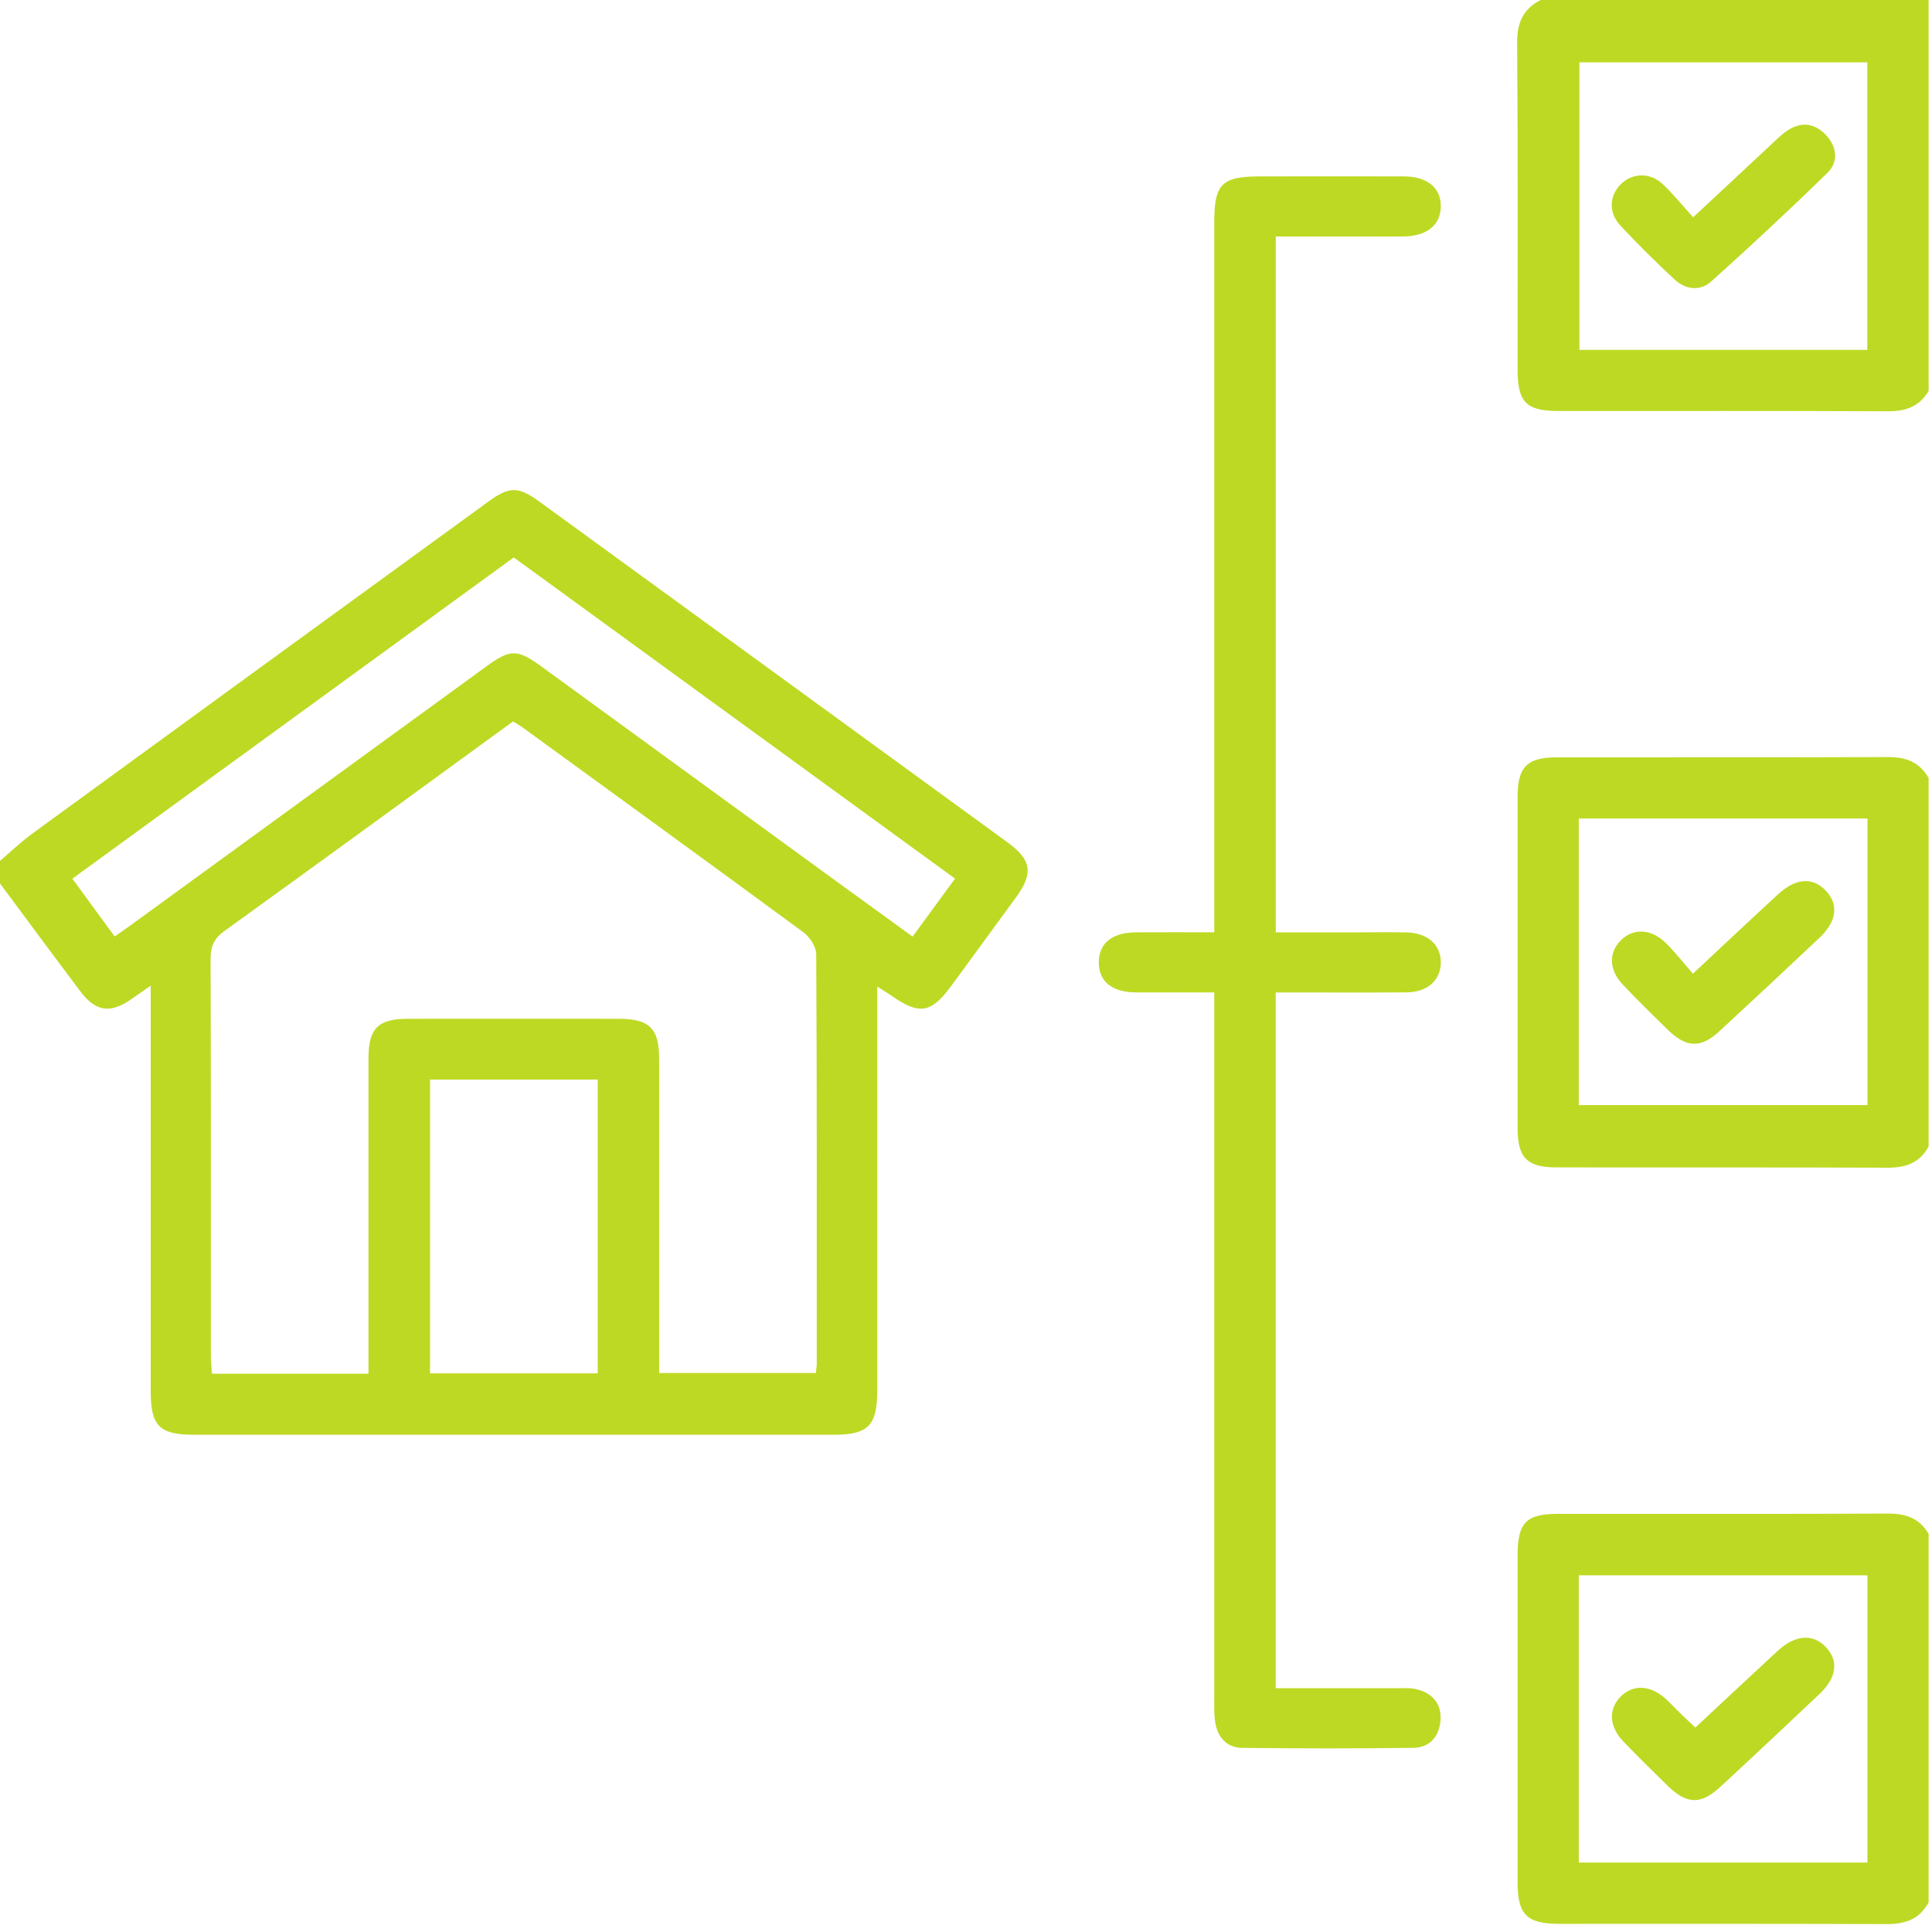
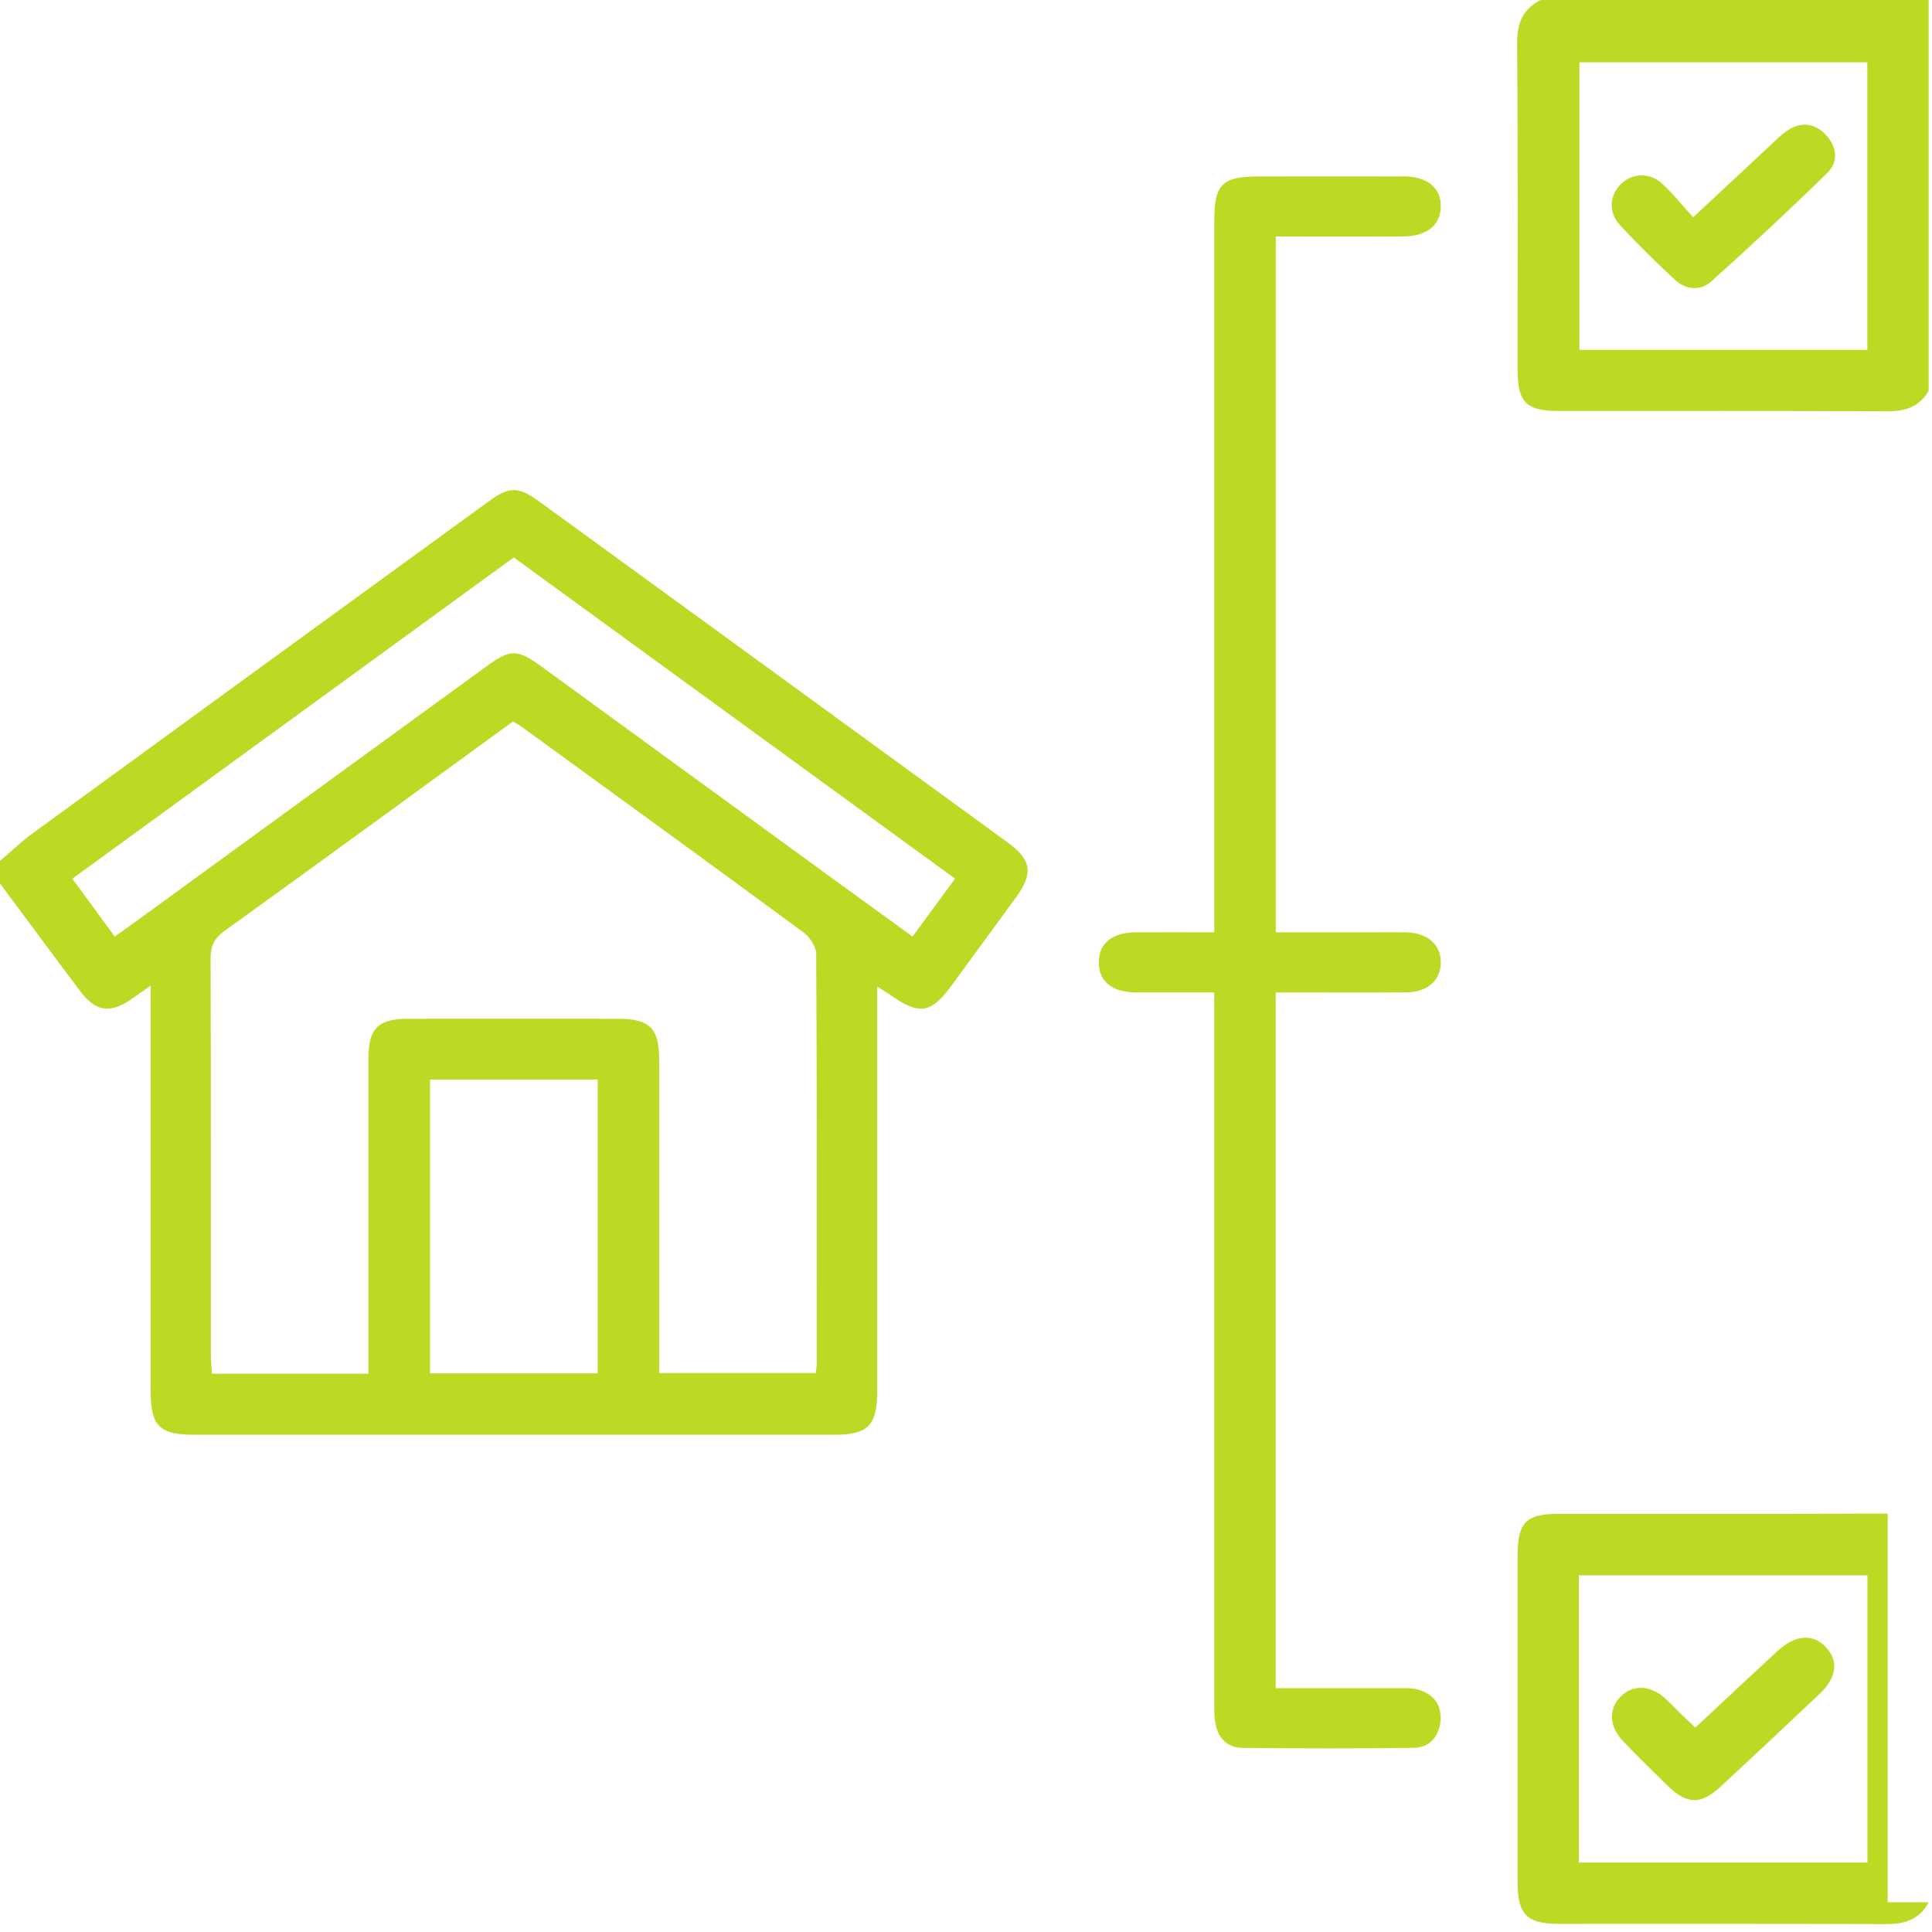
<svg xmlns="http://www.w3.org/2000/svg" width="40" height="40" viewBox="0 0 40 40" fill="none">
  <path d="M0 17.824C0.224 17.633 0.437 17.427 0.674 17.255C3.819 14.961 6.969 12.67 10.118 10.38C10.547 10.069 10.731 10.069 11.165 10.384C14.398 12.735 17.63 15.087 20.861 17.441C21.36 17.805 21.399 18.081 21.032 18.584C20.589 19.192 20.144 19.798 19.699 20.406C19.276 20.984 19.035 21.021 18.444 20.606C18.373 20.556 18.298 20.513 18.162 20.426C18.162 20.626 18.162 20.762 18.162 20.898C18.162 23.53 18.162 26.163 18.162 28.795C18.162 29.512 17.975 29.705 17.269 29.705C12.85 29.705 8.432 29.705 4.015 29.705C3.3 29.705 3.12 29.522 3.12 28.804C3.12 26.172 3.12 23.539 3.12 20.907C3.12 20.766 3.12 20.625 3.12 20.407C2.947 20.527 2.825 20.614 2.703 20.698C2.279 20.987 1.979 20.943 1.667 20.529C1.107 19.786 0.555 19.037 0 18.291C0 18.135 0 17.98 0 17.824ZM7.629 28.444C7.629 28.262 7.629 28.121 7.629 27.981C7.629 25.957 7.628 23.934 7.629 21.91C7.629 21.292 7.828 21.094 8.441 21.093C9.897 21.091 11.353 21.092 12.808 21.093C13.447 21.093 13.647 21.292 13.647 21.927C13.648 23.95 13.647 25.974 13.647 27.997V28.427H16.891C16.899 28.342 16.91 28.291 16.91 28.239C16.91 25.411 16.915 22.583 16.899 19.756C16.899 19.602 16.765 19.399 16.633 19.302C14.699 17.879 12.756 16.469 10.813 15.056C10.754 15.012 10.687 14.978 10.621 14.937C8.62 16.393 6.639 17.84 4.649 19.273C4.434 19.428 4.359 19.587 4.36 19.846C4.369 22.583 4.365 25.32 4.366 28.057C4.366 28.181 4.38 28.305 4.388 28.442H7.628L7.629 28.444ZM2.374 19.389C2.525 19.283 2.642 19.203 2.758 19.118C5.192 17.348 7.625 15.576 10.059 13.805C10.575 13.429 10.706 13.432 11.233 13.816C13.258 15.29 15.281 16.764 17.306 18.239C17.828 18.619 18.352 18.998 18.894 19.391C19.192 18.983 19.473 18.599 19.773 18.191C16.714 15.964 13.685 13.76 10.637 11.541C7.59 13.759 4.554 15.968 1.498 18.192C1.805 18.611 2.079 18.985 2.374 19.389ZM8.904 22.351V28.434H12.375V22.351H8.904Z" fill="#BED923" />
  <path d="M39.93 8.094C39.739 8.42 39.454 8.517 39.082 8.515C36.809 8.504 34.535 8.51 32.262 8.509C31.596 8.509 31.42 8.326 31.42 7.647C31.42 5.391 31.428 3.135 31.411 0.879C31.408 0.466 31.539 0.185 31.897 0H39.93V8.094ZM38.661 1.291H32.7V7.244H38.661V1.291Z" fill="#BED923" />
-   <path d="M39.93 23.739C39.747 24.07 39.463 24.177 39.09 24.176C36.803 24.167 34.516 24.173 32.23 24.17C31.613 24.17 31.42 23.969 31.42 23.349C31.419 21.066 31.419 18.785 31.42 16.502C31.42 15.882 31.613 15.68 32.23 15.68C34.516 15.677 36.803 15.683 39.09 15.674C39.462 15.673 39.747 15.779 39.93 16.111V23.74V23.739ZM32.687 22.88H38.665V16.946H32.687V22.88Z" fill="#BED923" />
-   <path d="M39.93 39.384C39.745 39.738 39.444 39.837 39.058 39.836C36.798 39.827 34.537 39.832 32.277 39.831C31.611 39.831 31.421 39.638 31.42 38.973C31.42 36.717 31.42 34.46 31.42 32.205C31.42 31.524 31.595 31.343 32.262 31.343C34.535 31.341 36.809 31.348 39.082 31.337C39.455 31.334 39.739 31.431 39.93 31.758V39.386V39.384ZM38.663 32.615H32.687V38.562H38.663V32.615Z" fill="#BED923" />
+   <path d="M39.93 39.384C39.745 39.738 39.444 39.837 39.058 39.836C36.798 39.827 34.537 39.832 32.277 39.831C31.611 39.831 31.421 39.638 31.42 38.973C31.42 36.717 31.42 34.46 31.42 32.205C31.42 31.524 31.595 31.343 32.262 31.343C34.535 31.341 36.809 31.348 39.082 31.337V39.386V39.384ZM38.663 32.615H32.687V38.562H38.663V32.615Z" fill="#BED923" />
  <path d="M26.412 20.547V34.953C27.262 34.953 28.089 34.953 28.918 34.953C29.061 34.953 29.209 34.942 29.344 34.977C29.675 35.065 29.854 35.291 29.822 35.636C29.792 35.96 29.593 36.181 29.267 36.187C28.085 36.203 26.903 36.201 25.721 36.188C25.412 36.185 25.22 35.985 25.164 35.683C25.136 35.531 25.14 35.373 25.14 35.218C25.139 30.511 25.14 25.804 25.14 21.096V20.547C24.583 20.547 24.055 20.549 23.526 20.547C23.027 20.545 22.752 20.325 22.749 19.931C22.746 19.535 23.022 19.306 23.514 19.303C24.043 19.299 24.573 19.303 25.14 19.303V18.764C25.14 14.044 25.14 9.323 25.14 4.604C25.14 3.804 25.294 3.652 26.099 3.652C27.087 3.652 28.074 3.65 29.062 3.652C29.551 3.653 29.835 3.888 29.83 4.277C29.825 4.662 29.538 4.894 29.047 4.896C28.178 4.899 27.309 4.896 26.414 4.896V19.303C27.01 19.303 27.59 19.303 28.172 19.303C28.483 19.303 28.795 19.299 29.107 19.304C29.558 19.311 29.838 19.561 29.83 19.939C29.822 20.303 29.549 20.542 29.119 20.546C28.352 20.552 27.586 20.548 26.819 20.548C26.691 20.548 26.564 20.548 26.412 20.548V20.547Z" fill="#BED923" />
  <path d="M35.055 4.499C35.63 3.962 36.139 3.486 36.651 3.01C36.764 2.904 36.875 2.791 37.002 2.705C37.293 2.51 37.575 2.549 37.808 2.799C38.031 3.039 38.067 3.35 37.839 3.574C37.052 4.344 36.245 5.095 35.426 5.83C35.204 6.03 34.901 6 34.676 5.792C34.288 5.431 33.908 5.057 33.546 4.668C33.293 4.396 33.321 4.036 33.571 3.8C33.803 3.581 34.162 3.569 34.415 3.804C34.633 4.005 34.82 4.24 35.055 4.499Z" fill="#BED923" />
-   <path d="M35.051 20.158C35.69 19.561 36.246 19.037 36.808 18.52C37.178 18.177 37.528 18.154 37.799 18.438C38.073 18.724 38.031 19.076 37.668 19.418C36.98 20.067 36.288 20.714 35.593 21.355C35.216 21.703 34.916 21.694 34.544 21.333C34.228 21.027 33.914 20.717 33.61 20.398C33.311 20.089 33.298 19.729 33.556 19.47C33.811 19.212 34.184 19.224 34.486 19.521C34.679 19.71 34.846 19.925 35.051 20.159V20.158Z" fill="#BED923" />
  <path d="M35.101 35.767C35.69 35.218 36.247 34.694 36.808 34.177C37.169 33.845 37.535 33.82 37.799 34.098C38.073 34.388 38.031 34.732 37.666 35.077C36.988 35.717 36.308 36.357 35.623 36.99C35.21 37.372 34.923 37.361 34.517 36.963C34.213 36.664 33.906 36.364 33.61 36.056C33.313 35.749 33.298 35.385 33.553 35.127C33.81 34.868 34.173 34.885 34.486 35.173C34.591 35.269 34.688 35.374 34.79 35.473C34.881 35.562 34.975 35.649 35.1 35.767H35.101Z" fill="#BED923" />
</svg>